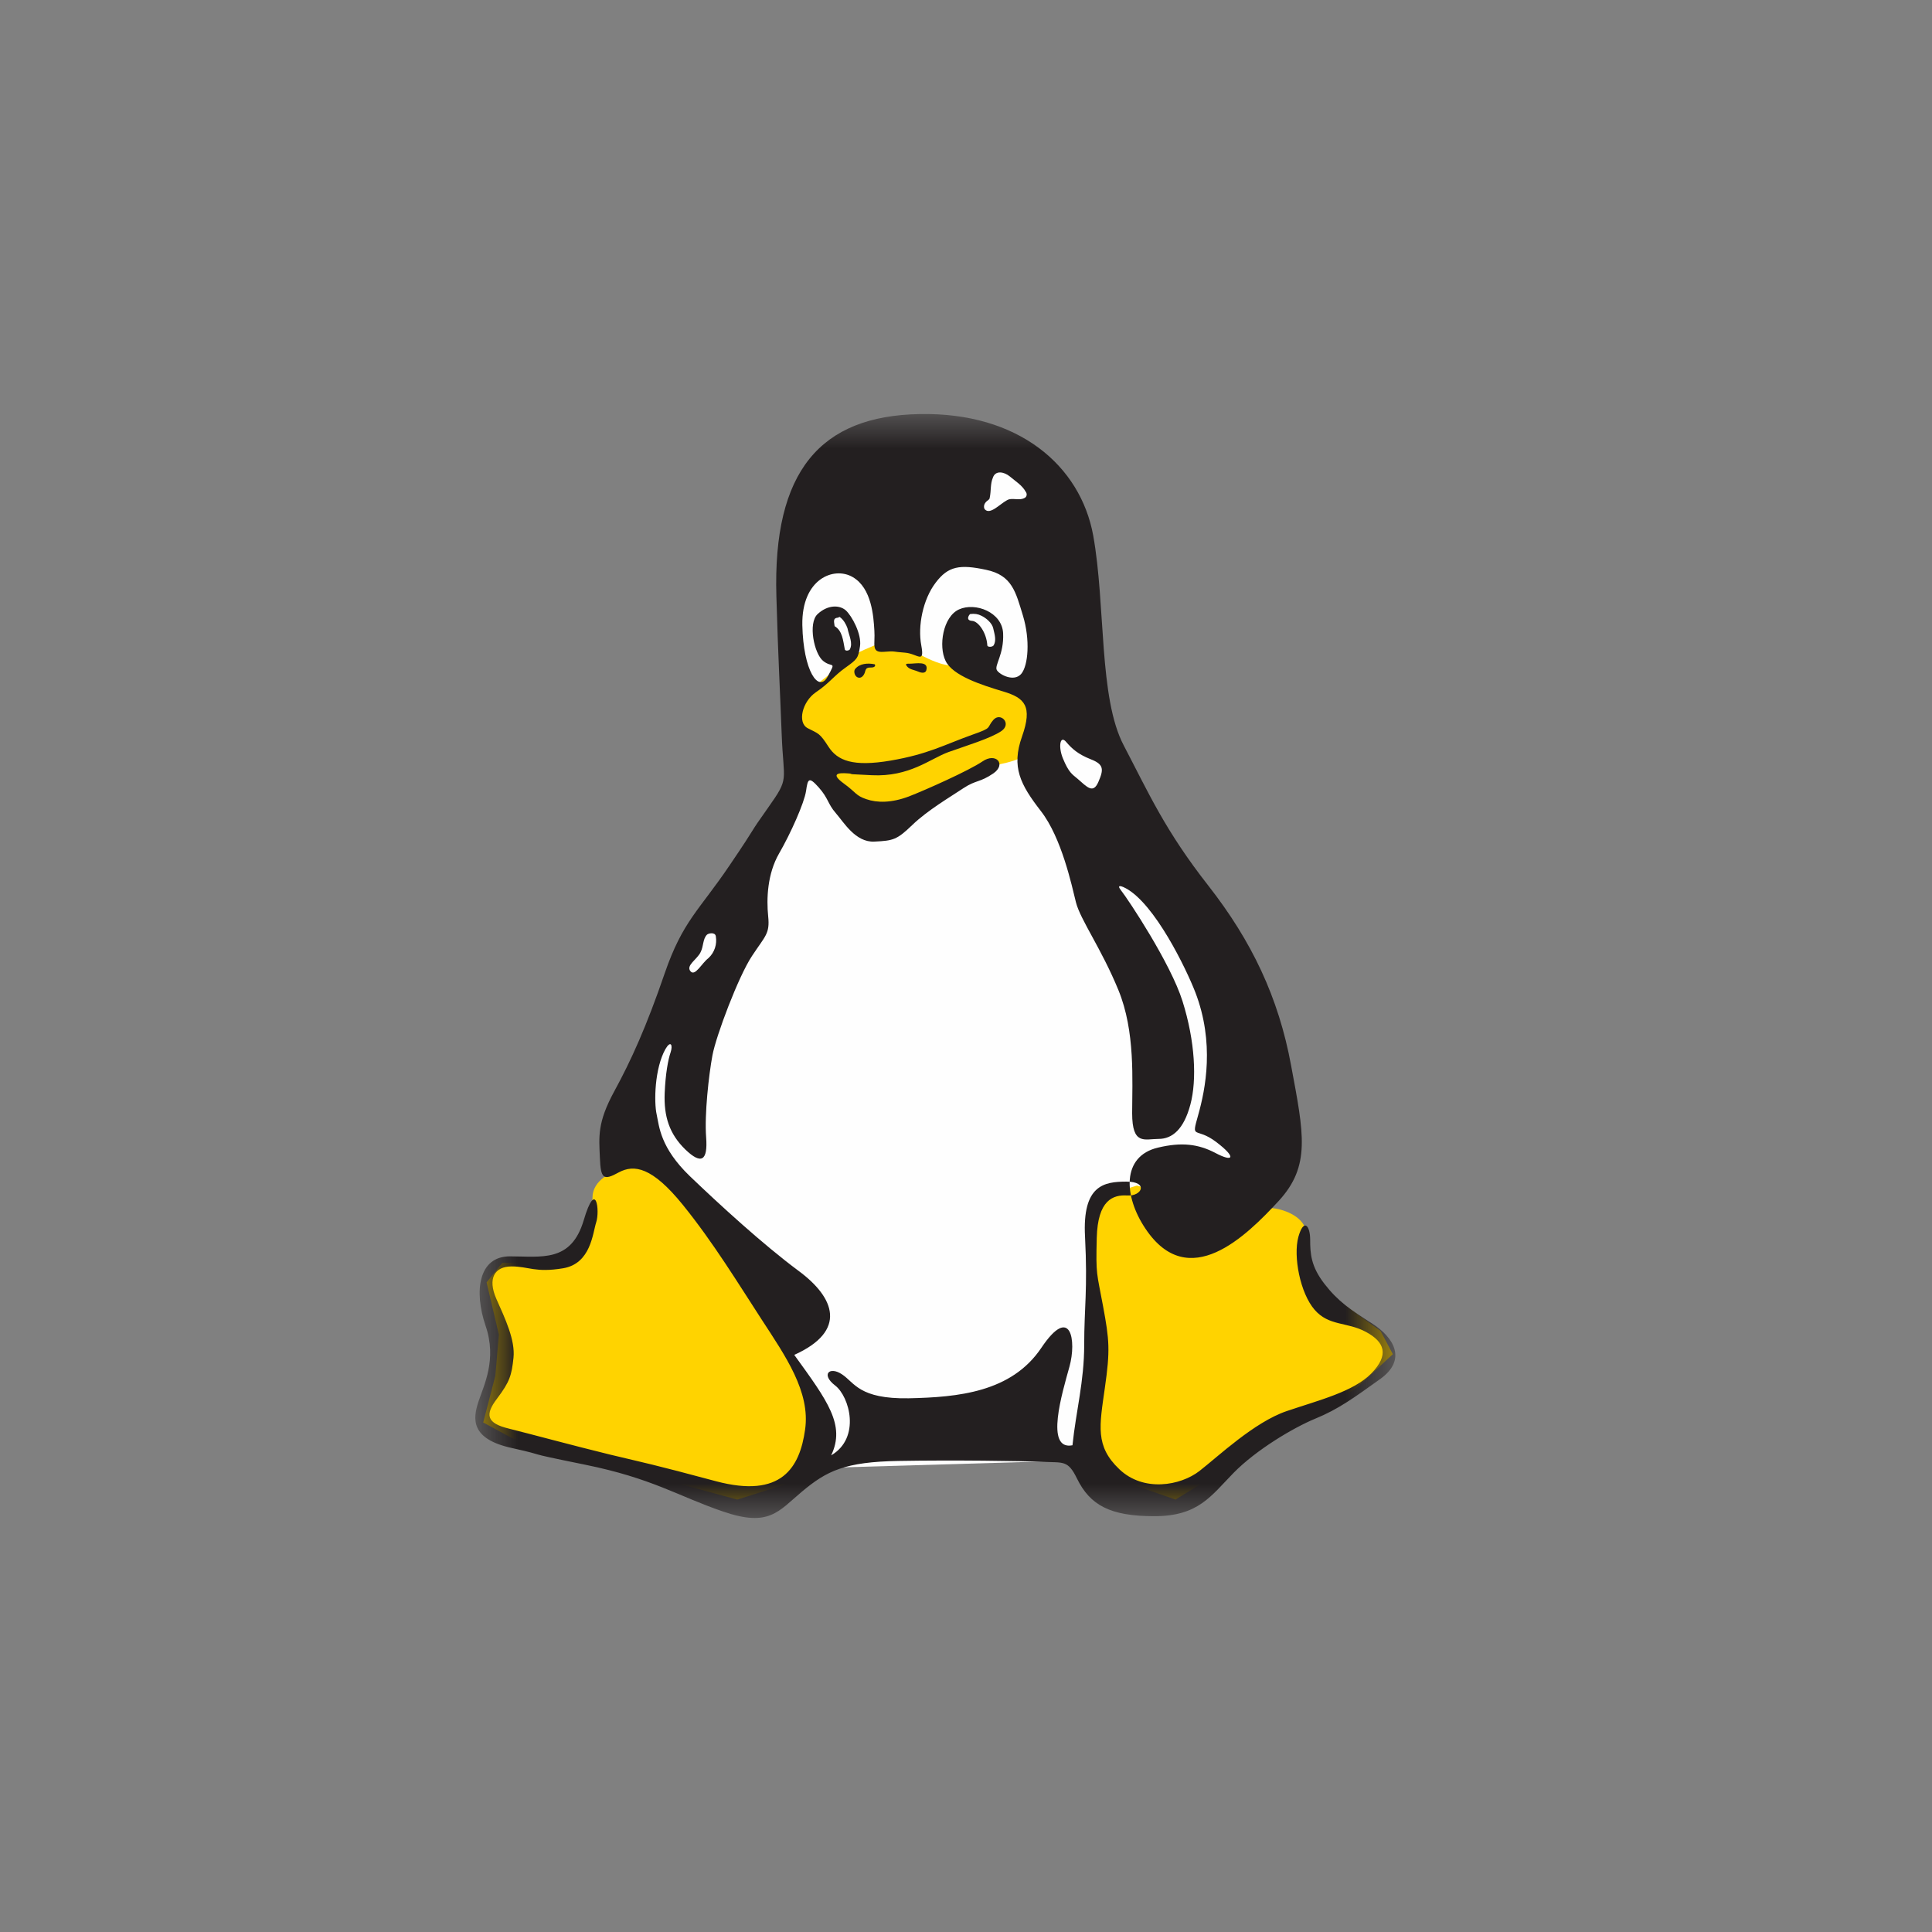
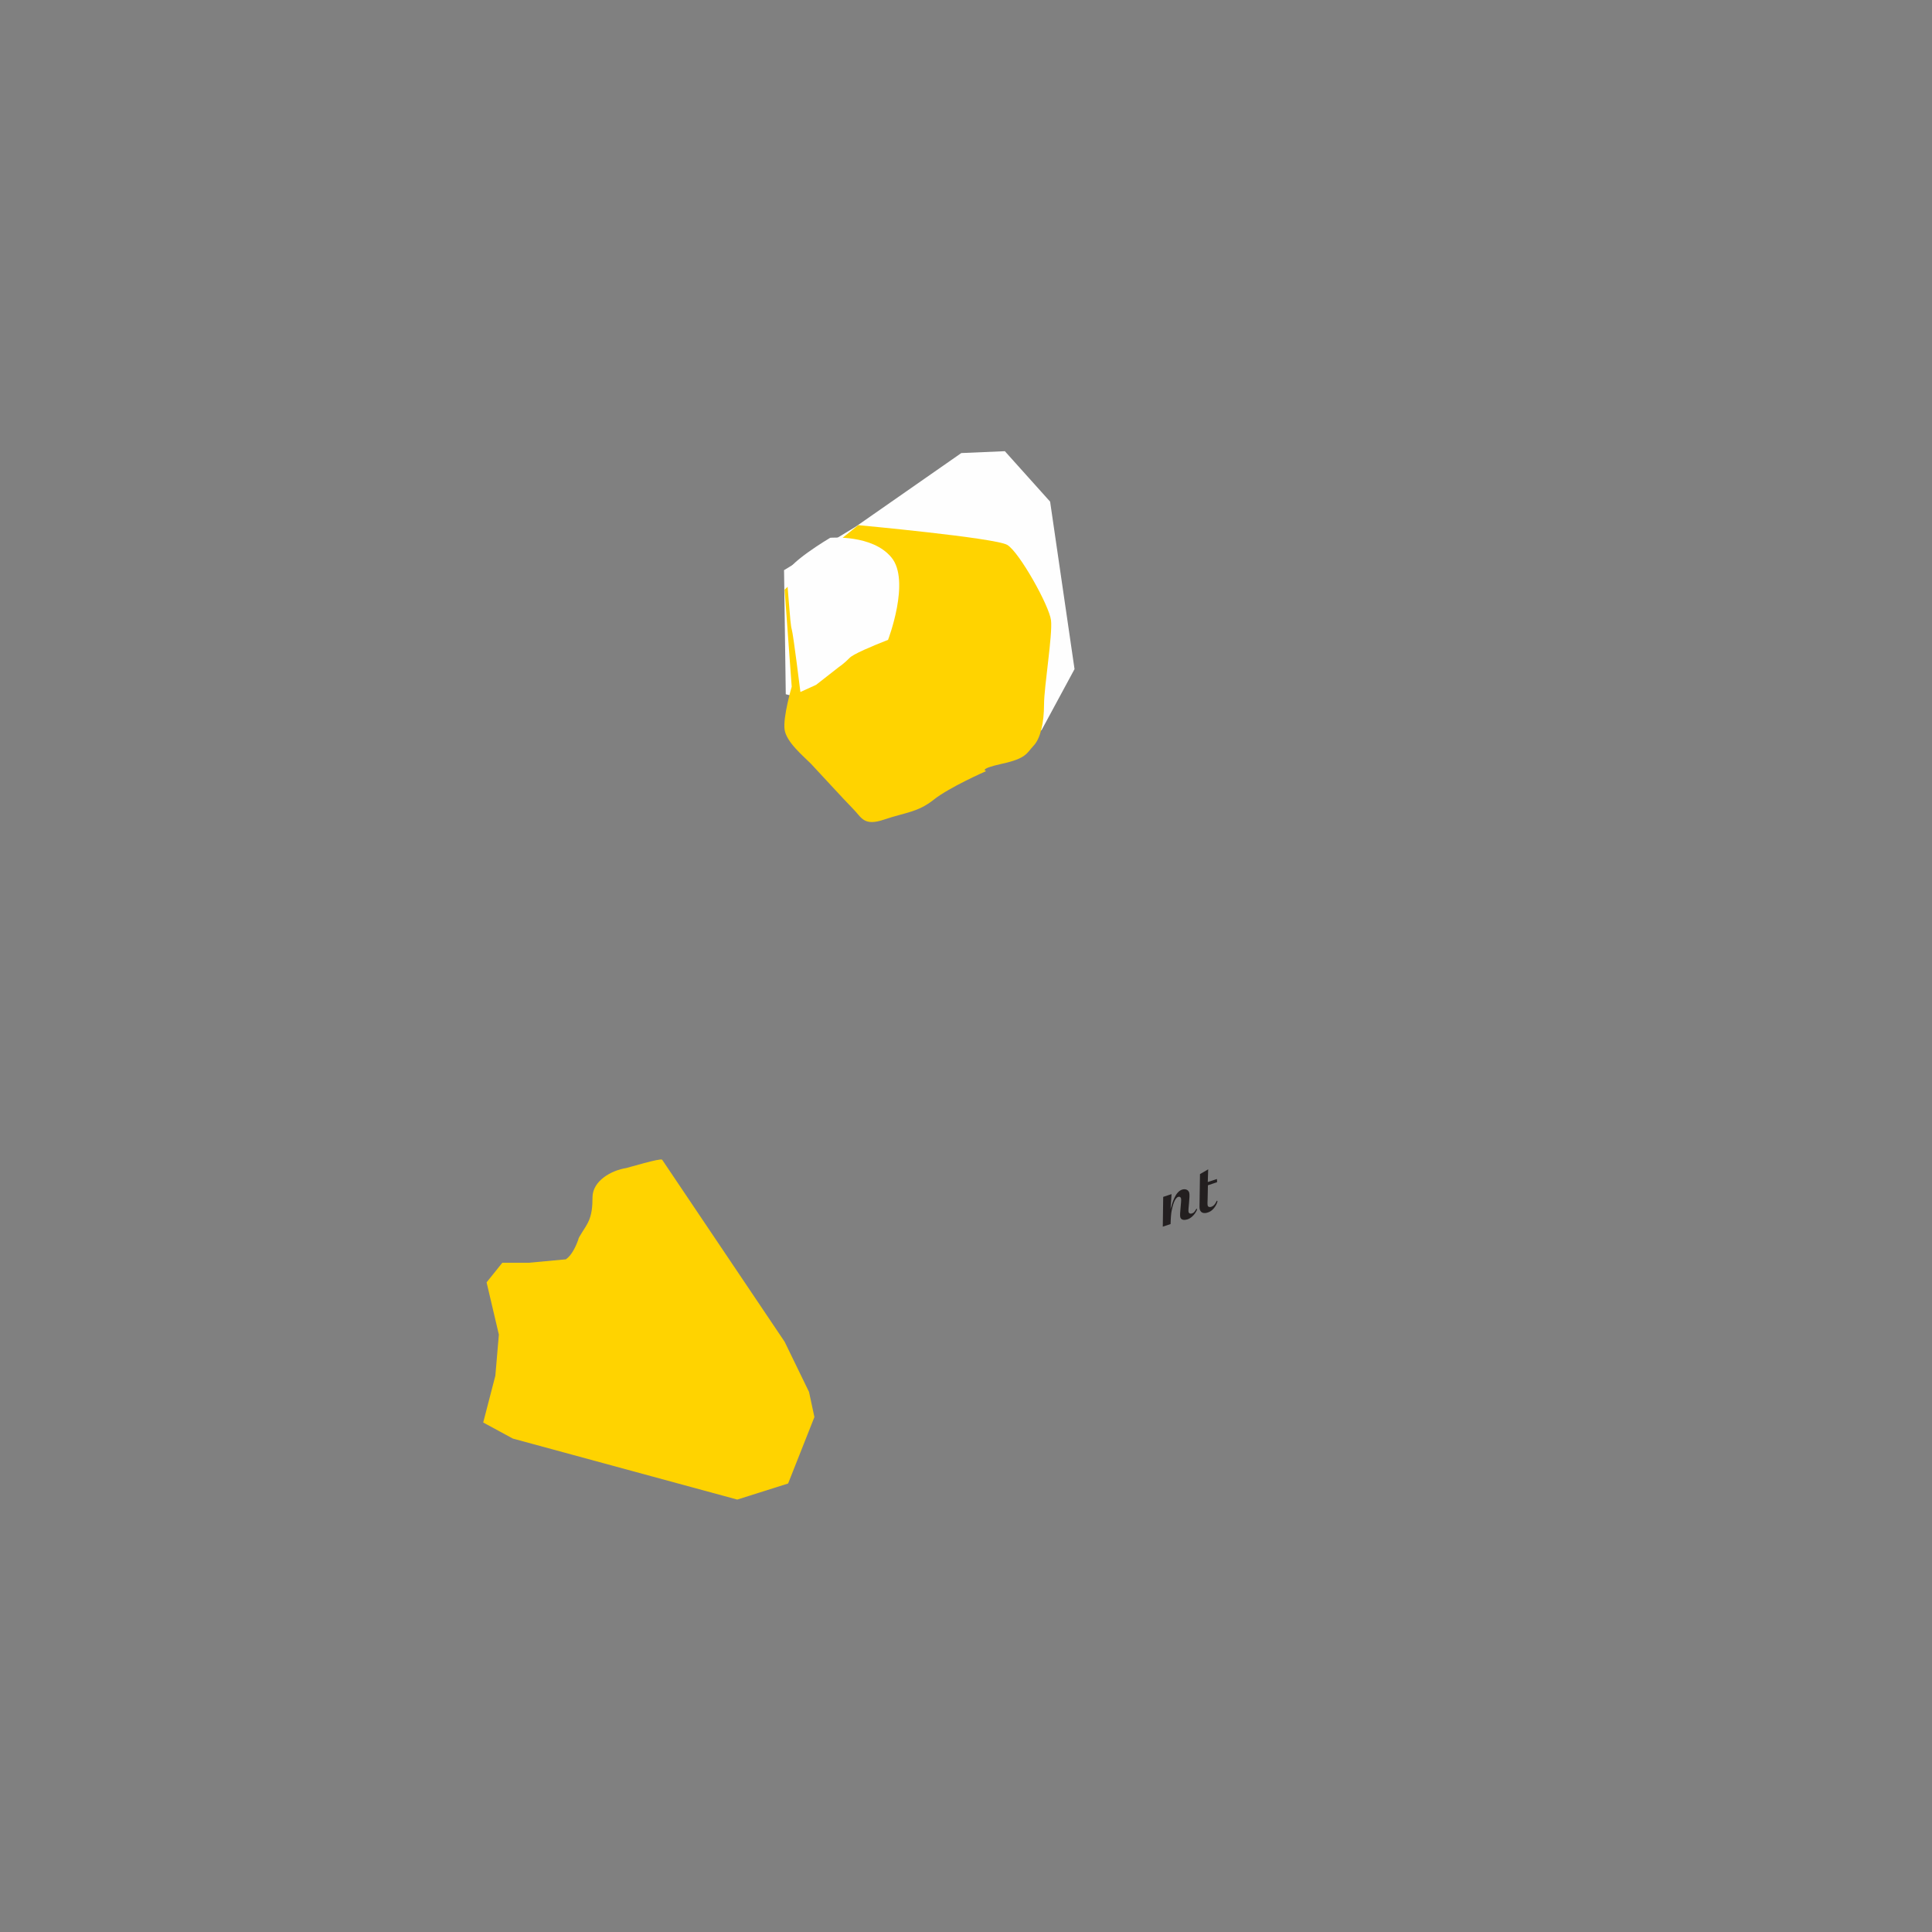
<svg xmlns="http://www.w3.org/2000/svg" width="28" height="28" viewBox="0 0 28 28" fill="none">
  <rect x="0" y="0" width="28" height="28" fill="#808080" stroke="none" />
  <path fill-rule="evenodd" clip-rule="evenodd" d="M11.388 10.061L11.363 8.263L12.397 7.636L13.932 6.566L14.563 6.539L15.219 7.27L15.573 9.697L15.094 10.584L13.102 10.531L11.388 10.061Z" fill="#FEFEFE" />
-   <path fill-rule="evenodd" clip-rule="evenodd" d="M9.304 15.209L9.839 13.664L10.884 12.382L11.419 11.282L11.65 10.917L15.473 10.315L16.239 11.545L18.38 16.805L17.64 17.746L15.702 21.073L15.245 21.177L11.7 21.281L9.226 18.454L8.819 16.099L9.304 15.209Z" fill="#FEFEFE" />
  <path fill-rule="evenodd" clip-rule="evenodd" d="M14.293 11.175C14.293 11.175 14.166 11.148 14.521 11.069C14.877 10.992 14.879 10.915 14.978 10.809C15.079 10.706 15.131 10.471 15.131 10.211C15.131 9.952 15.257 9.197 15.232 8.99C15.208 8.781 14.774 8.003 14.598 7.897C14.419 7.794 12.438 7.611 12.438 7.611L11.828 8.106L11.371 8.546L11.474 9.952C11.474 9.952 11.345 10.394 11.371 10.574C11.396 10.757 11.652 10.966 11.753 11.069C11.854 11.175 12.234 11.592 12.361 11.72C12.49 11.85 12.516 11.98 12.819 11.876C13.124 11.773 13.302 11.773 13.532 11.59C13.76 11.408 14.293 11.175 14.293 11.175Z" fill="#FFD300" />
-   <path fill-rule="evenodd" clip-rule="evenodd" d="M13.124 8.964C13.201 8.755 13.302 8.366 13.479 8.236C13.657 8.106 14.039 7.999 14.267 8.027C14.497 8.053 14.927 8.286 15.03 8.469C15.13 8.652 15.13 9.38 15.13 9.38L15.079 9.978L14.725 9.952L13.962 9.639H13.835C13.835 9.639 13.708 9.69 13.326 9.483C12.946 9.274 13.047 9.173 13.124 8.964Z" fill="#FEFEFE" />
  <path fill-rule="evenodd" clip-rule="evenodd" d="M12.312 9.536C12.323 9.524 12.347 9.507 12.379 9.489C12.534 9.402 12.87 9.274 12.87 9.274C12.87 9.274 13.199 8.418 12.92 8.08C12.643 7.741 12.032 7.794 12.032 7.794C12.032 7.794 11.373 8.183 11.396 8.339C11.422 8.495 11.448 9.041 11.474 9.118C11.498 9.197 11.6 10.029 11.6 10.029L11.828 9.925L12.159 9.666C12.159 9.666 12.236 9.615 12.312 9.536Z" fill="#FEFEFE" />
-   <path fill-rule="evenodd" clip-rule="evenodd" d="M17.163 17.391C17.163 17.391 17.323 17.403 17.532 17.419C17.585 17.423 17.639 17.425 17.692 17.427C17.965 17.438 18.205 17.48 18.461 17.512C18.629 17.533 18.908 17.642 18.928 17.859C18.956 18.18 18.865 18.533 19.13 18.665C19.402 18.853 20.008 19.289 20.008 19.289L20.186 19.626L19.653 20.121L17.036 21.733L15.844 21.317V20.33L15.893 19.003L15.767 17.807L15.969 17.338L16.478 17.182L17.163 17.391Z" fill="#FFD300" />
  <path fill-rule="evenodd" clip-rule="evenodd" d="M9.596 16.807C9.57 16.782 9.106 16.922 9.077 16.928C8.861 16.961 8.587 17.113 8.587 17.354C8.587 17.478 8.578 17.606 8.522 17.717C8.478 17.805 8.379 17.936 8.381 17.965C8.348 18.06 8.286 18.194 8.201 18.251C8.102 18.261 7.662 18.301 7.662 18.301H7.28L7.052 18.585L7.23 19.342L7.179 19.938L7.003 20.616L7.433 20.849L10.685 21.733L11.422 21.5L11.803 20.537L11.725 20.173L11.371 19.445C11.371 19.445 9.826 17.147 9.596 16.807Z" fill="#FFD300" />
  <mask id="mask0_13925_9210" style="mask-type:luminance" maskUnits="userSpaceOnUse" x="6" y="6" width="15" height="16">
-     <path fill-rule="evenodd" clip-rule="evenodd" d="M6.889 6H20.222V22H6.889V6Z" fill="white" />
-   </mask>
+     </mask>
  <g mask="url(#mask0_13925_9210)">
    <path fill-rule="evenodd" clip-rule="evenodd" d="M14.635 6.905C14.554 6.838 14.427 6.812 14.39 6.922C14.35 7.015 14.366 7.11 14.344 7.212C14.344 7.244 14.305 7.252 14.283 7.283C14.251 7.321 14.259 7.37 14.275 7.384C14.35 7.463 14.489 7.307 14.59 7.252C14.665 7.203 14.774 7.266 14.857 7.212C14.881 7.195 14.889 7.157 14.865 7.126C14.812 7.031 14.719 6.976 14.635 6.905ZM12.143 8.952C12.062 8.958 12.092 9.023 12.096 9.075C12.209 9.14 12.219 9.286 12.242 9.402C12.244 9.447 12.31 9.426 12.316 9.412C12.365 9.319 12.304 9.213 12.282 9.104C12.262 9.047 12.225 8.982 12.173 8.944C12.165 8.935 12.151 8.952 12.143 8.952ZM14.087 8.998C14.176 9.002 14.297 9.165 14.309 9.353C14.31 9.382 14.386 9.38 14.402 9.351C14.443 9.276 14.414 9.193 14.394 9.104C14.378 9.031 14.293 8.956 14.221 8.923C14.174 8.899 14.124 8.891 14.061 8.899C14.045 8.907 13.989 8.992 14.087 8.998ZM13.136 9.645C13.175 9.706 13.247 9.706 13.306 9.733C13.338 9.747 13.403 9.767 13.423 9.72C13.469 9.572 13.272 9.619 13.181 9.619C13.162 9.619 13.116 9.613 13.136 9.645ZM12.674 9.627C12.577 9.607 12.46 9.615 12.395 9.694C12.369 9.72 12.381 9.795 12.427 9.816C12.486 9.842 12.526 9.781 12.537 9.735C12.543 9.714 12.551 9.688 12.571 9.682C12.597 9.668 12.635 9.68 12.662 9.668C12.694 9.655 12.682 9.627 12.674 9.627ZM15.614 11.284C15.755 11.406 15.842 11.511 15.919 11.331C15.998 11.15 15.998 11.077 15.808 11.004C15.62 10.929 15.535 10.85 15.45 10.751C15.364 10.649 15.335 10.822 15.404 10.99C15.489 11.197 15.539 11.221 15.614 11.284ZM10.006 14.075C10.073 14.158 10.168 13.961 10.267 13.886C10.357 13.803 10.394 13.683 10.374 13.568C10.364 13.505 10.265 13.525 10.245 13.547C10.184 13.61 10.198 13.712 10.154 13.799C10.105 13.904 9.938 13.99 10.006 14.075ZM11.252 8.643C11.198 6.828 11.89 6.027 13.326 6.001C14.76 5.972 15.659 6.747 15.844 7.763C16.026 8.777 15.921 10.114 16.288 10.807C16.652 11.503 16.886 12.037 17.514 12.838C18.14 13.639 18.53 14.454 18.712 15.444C18.896 16.432 18.999 16.898 18.53 17.407C18.061 17.914 17.226 18.742 16.601 17.807C16.285 17.338 16.252 16.756 16.783 16.632C17.122 16.551 17.365 16.578 17.617 16.711C17.87 16.845 17.93 16.782 17.627 16.551C17.322 16.32 17.26 16.533 17.365 16.16C17.47 15.787 17.607 15.115 17.322 14.377C17.189 14.036 16.739 13.103 16.317 12.874C16.28 12.852 16.169 12.805 16.244 12.9C16.357 13.044 16.965 13.961 17.137 14.507C17.322 15.093 17.347 15.653 17.252 16.008C17.157 16.365 16.991 16.506 16.791 16.506C16.59 16.506 16.408 16.604 16.408 16.133C16.408 15.661 16.456 14.949 16.208 14.347C15.961 13.746 15.659 13.332 15.594 13.079C15.531 12.825 15.386 12.144 15.087 11.757C14.786 11.369 14.655 11.116 14.812 10.674C14.968 10.233 14.851 10.114 14.538 10.021C14.225 9.927 13.807 9.793 13.704 9.578C13.599 9.365 13.665 8.938 13.899 8.832C14.134 8.725 14.524 8.871 14.538 9.179C14.552 9.485 14.408 9.645 14.447 9.712C14.487 9.779 14.695 9.887 14.8 9.767C14.903 9.645 14.931 9.272 14.826 8.925C14.72 8.578 14.669 8.337 14.291 8.258C13.912 8.177 13.742 8.203 13.56 8.445C13.377 8.684 13.298 9.071 13.352 9.353C13.403 9.633 13.298 9.473 13.116 9.459C12.934 9.447 12.985 9.432 12.803 9.447C12.621 9.459 12.686 9.339 12.672 9.138C12.66 8.938 12.635 8.524 12.359 8.364C12.086 8.203 11.616 8.39 11.628 9.059C11.642 9.726 11.864 10.047 11.995 9.806C12.125 9.566 12.06 9.686 11.929 9.578C11.799 9.473 11.707 9.031 11.85 8.899C11.995 8.765 12.163 8.765 12.256 8.844C12.347 8.925 12.49 9.193 12.464 9.365C12.438 9.54 12.425 9.552 12.256 9.674C12.086 9.793 12.021 9.901 11.824 10.033C11.628 10.166 11.551 10.475 11.707 10.554C11.864 10.635 11.878 10.621 12.007 10.822C12.137 11.023 12.359 11.116 12.908 11.023C13.455 10.929 13.681 10.795 14.095 10.647C14.396 10.542 14.291 10.554 14.396 10.434C14.499 10.315 14.669 10.487 14.513 10.595C14.356 10.702 14.004 10.807 13.742 10.901C13.482 10.996 13.181 11.262 12.635 11.235C12.086 11.209 12.464 11.221 12.294 11.209C12.125 11.195 12.046 11.221 12.229 11.355C12.413 11.489 12.399 11.529 12.555 11.582C12.712 11.637 12.92 11.637 13.169 11.544C13.417 11.448 14.043 11.168 14.239 11.035C14.433 10.901 14.59 11.075 14.396 11.209C14.2 11.343 14.146 11.302 13.964 11.422C13.782 11.544 13.443 11.742 13.221 11.957C12.999 12.17 12.948 12.184 12.672 12.197C12.399 12.211 12.229 11.917 12.112 11.783C11.995 11.649 12.007 11.57 11.864 11.41C11.721 11.25 11.707 11.288 11.682 11.463C11.656 11.637 11.46 12.077 11.29 12.371C11.121 12.665 11.107 13.026 11.133 13.28C11.159 13.533 11.093 13.56 10.899 13.854C10.703 14.148 10.376 15.016 10.325 15.296C10.273 15.576 10.208 16.152 10.234 16.484C10.259 16.819 10.168 16.886 9.932 16.659C9.699 16.432 9.62 16.178 9.633 15.843C9.645 15.557 9.683 15.357 9.719 15.251C9.754 15.146 9.721 15.073 9.645 15.202C9.485 15.486 9.477 15.977 9.517 16.152C9.554 16.324 9.568 16.632 9.998 17.046C10.43 17.46 11.056 18.034 11.577 18.421C12.1 18.808 12.282 19.289 11.511 19.636C11.995 20.305 12.256 20.652 12.046 21.092C12.478 20.839 12.312 20.24 12.104 20.08C11.894 19.92 12.021 19.796 12.203 19.918C12.385 20.038 12.45 20.277 13.169 20.265C13.887 20.25 14.659 20.177 15.091 19.535C15.521 18.894 15.604 19.433 15.499 19.808C15.396 20.181 15.139 21.025 15.543 20.946C15.594 20.451 15.713 20.023 15.713 19.49C15.713 18.954 15.764 18.697 15.725 17.922C15.685 17.176 16 17.125 16.325 17.125C16.652 17.125 16.547 17.34 16.339 17.326C16.129 17.312 15.909 17.393 15.895 17.94C15.881 18.488 15.895 18.435 15.986 18.928C16.078 19.423 16.091 19.569 16.012 20.117C15.935 20.664 15.869 20.958 16.222 21.293C16.573 21.628 17.108 21.532 17.383 21.319C17.656 21.107 18.177 20.611 18.647 20.451C19.118 20.291 19.613 20.171 19.875 19.904C20.135 19.636 20.069 19.45 19.796 19.303C19.522 19.155 19.261 19.222 19.053 18.983C18.843 18.742 18.74 18.208 18.817 17.926C18.896 17.646 18.988 17.766 18.988 17.967C18.988 18.168 18.999 18.354 19.196 18.608C19.392 18.861 19.574 18.983 19.887 19.182C20.2 19.383 20.396 19.703 20.004 19.985C19.613 20.265 19.392 20.425 19.065 20.559C18.74 20.693 18.205 21.013 17.878 21.346C17.551 21.68 17.369 21.974 16.729 21.974C16.091 21.974 15.798 21.816 15.608 21.427C15.477 21.159 15.412 21.2 15.113 21.186C14.812 21.173 13.807 21.159 13.025 21.173C12.242 21.186 11.981 21.319 11.628 21.613C11.278 21.907 11.147 22.135 10.481 21.907C9.816 21.68 9.463 21.427 8.473 21.226C7.48 21.025 8.015 21.119 7.415 20.985C6.814 20.853 6.854 20.559 6.933 20.317C7.011 20.078 7.207 19.703 7.036 19.21C6.868 18.715 6.933 18.208 7.389 18.208C7.847 18.208 8.276 18.301 8.459 17.687C8.641 17.072 8.694 17.553 8.641 17.713C8.589 17.873 8.564 18.314 8.16 18.381C7.755 18.448 7.664 18.354 7.415 18.354C7.167 18.354 7.064 18.529 7.193 18.823C7.324 19.117 7.468 19.423 7.442 19.677C7.415 19.93 7.389 20.023 7.207 20.265C7.024 20.504 7.05 20.626 7.377 20.705C7.702 20.786 8.29 20.946 8.837 21.08C9.386 21.212 9.425 21.212 10.376 21.467C11.329 21.721 11.591 21.267 11.668 20.719C11.747 20.171 11.381 19.65 11.042 19.129C10.703 18.608 10.339 18.008 9.895 17.46C9.451 16.912 9.19 16.872 8.968 16.991C8.746 17.113 8.706 17.087 8.694 16.778C8.681 16.472 8.655 16.271 8.902 15.817C9.15 15.363 9.372 14.868 9.633 14.107C9.895 13.347 10.129 13.199 10.572 12.544C11.016 11.89 10.82 12.144 11.133 11.704C11.446 11.262 11.355 11.343 11.329 10.647C11.303 9.954 11.278 9.552 11.252 8.643Z" fill="#231F20" />
  </g>
  <path fill-rule="evenodd" clip-rule="evenodd" d="M16.985 17.525C16.997 17.47 17.024 17.363 17.076 17.346C17.094 17.34 17.11 17.348 17.116 17.367C17.127 17.401 17.092 17.598 17.106 17.642C17.121 17.689 17.175 17.683 17.213 17.671C17.302 17.64 17.353 17.533 17.349 17.523C17.349 17.519 17.347 17.519 17.343 17.519C17.329 17.523 17.318 17.573 17.278 17.585C17.252 17.594 17.233 17.59 17.225 17.563C17.217 17.535 17.25 17.332 17.235 17.285C17.221 17.239 17.175 17.227 17.131 17.241C17.034 17.273 16.993 17.425 16.967 17.515H16.965L16.979 17.306L16.858 17.346L16.852 17.778L16.965 17.74C16.967 17.665 16.971 17.579 16.985 17.525Z" fill="#231F20" />
  <path fill-rule="evenodd" clip-rule="evenodd" d="M17.508 17.571C17.605 17.539 17.648 17.421 17.644 17.407C17.642 17.403 17.64 17.401 17.637 17.401C17.629 17.405 17.611 17.472 17.555 17.49C17.532 17.498 17.51 17.492 17.504 17.476C17.496 17.452 17.502 17.409 17.502 17.372L17.506 17.178L17.639 17.133L17.637 17.087L17.504 17.131L17.51 16.947L17.391 17.016L17.385 17.427C17.385 17.472 17.381 17.51 17.389 17.531C17.405 17.584 17.458 17.59 17.508 17.571Z" fill="#231F20" />
</svg>